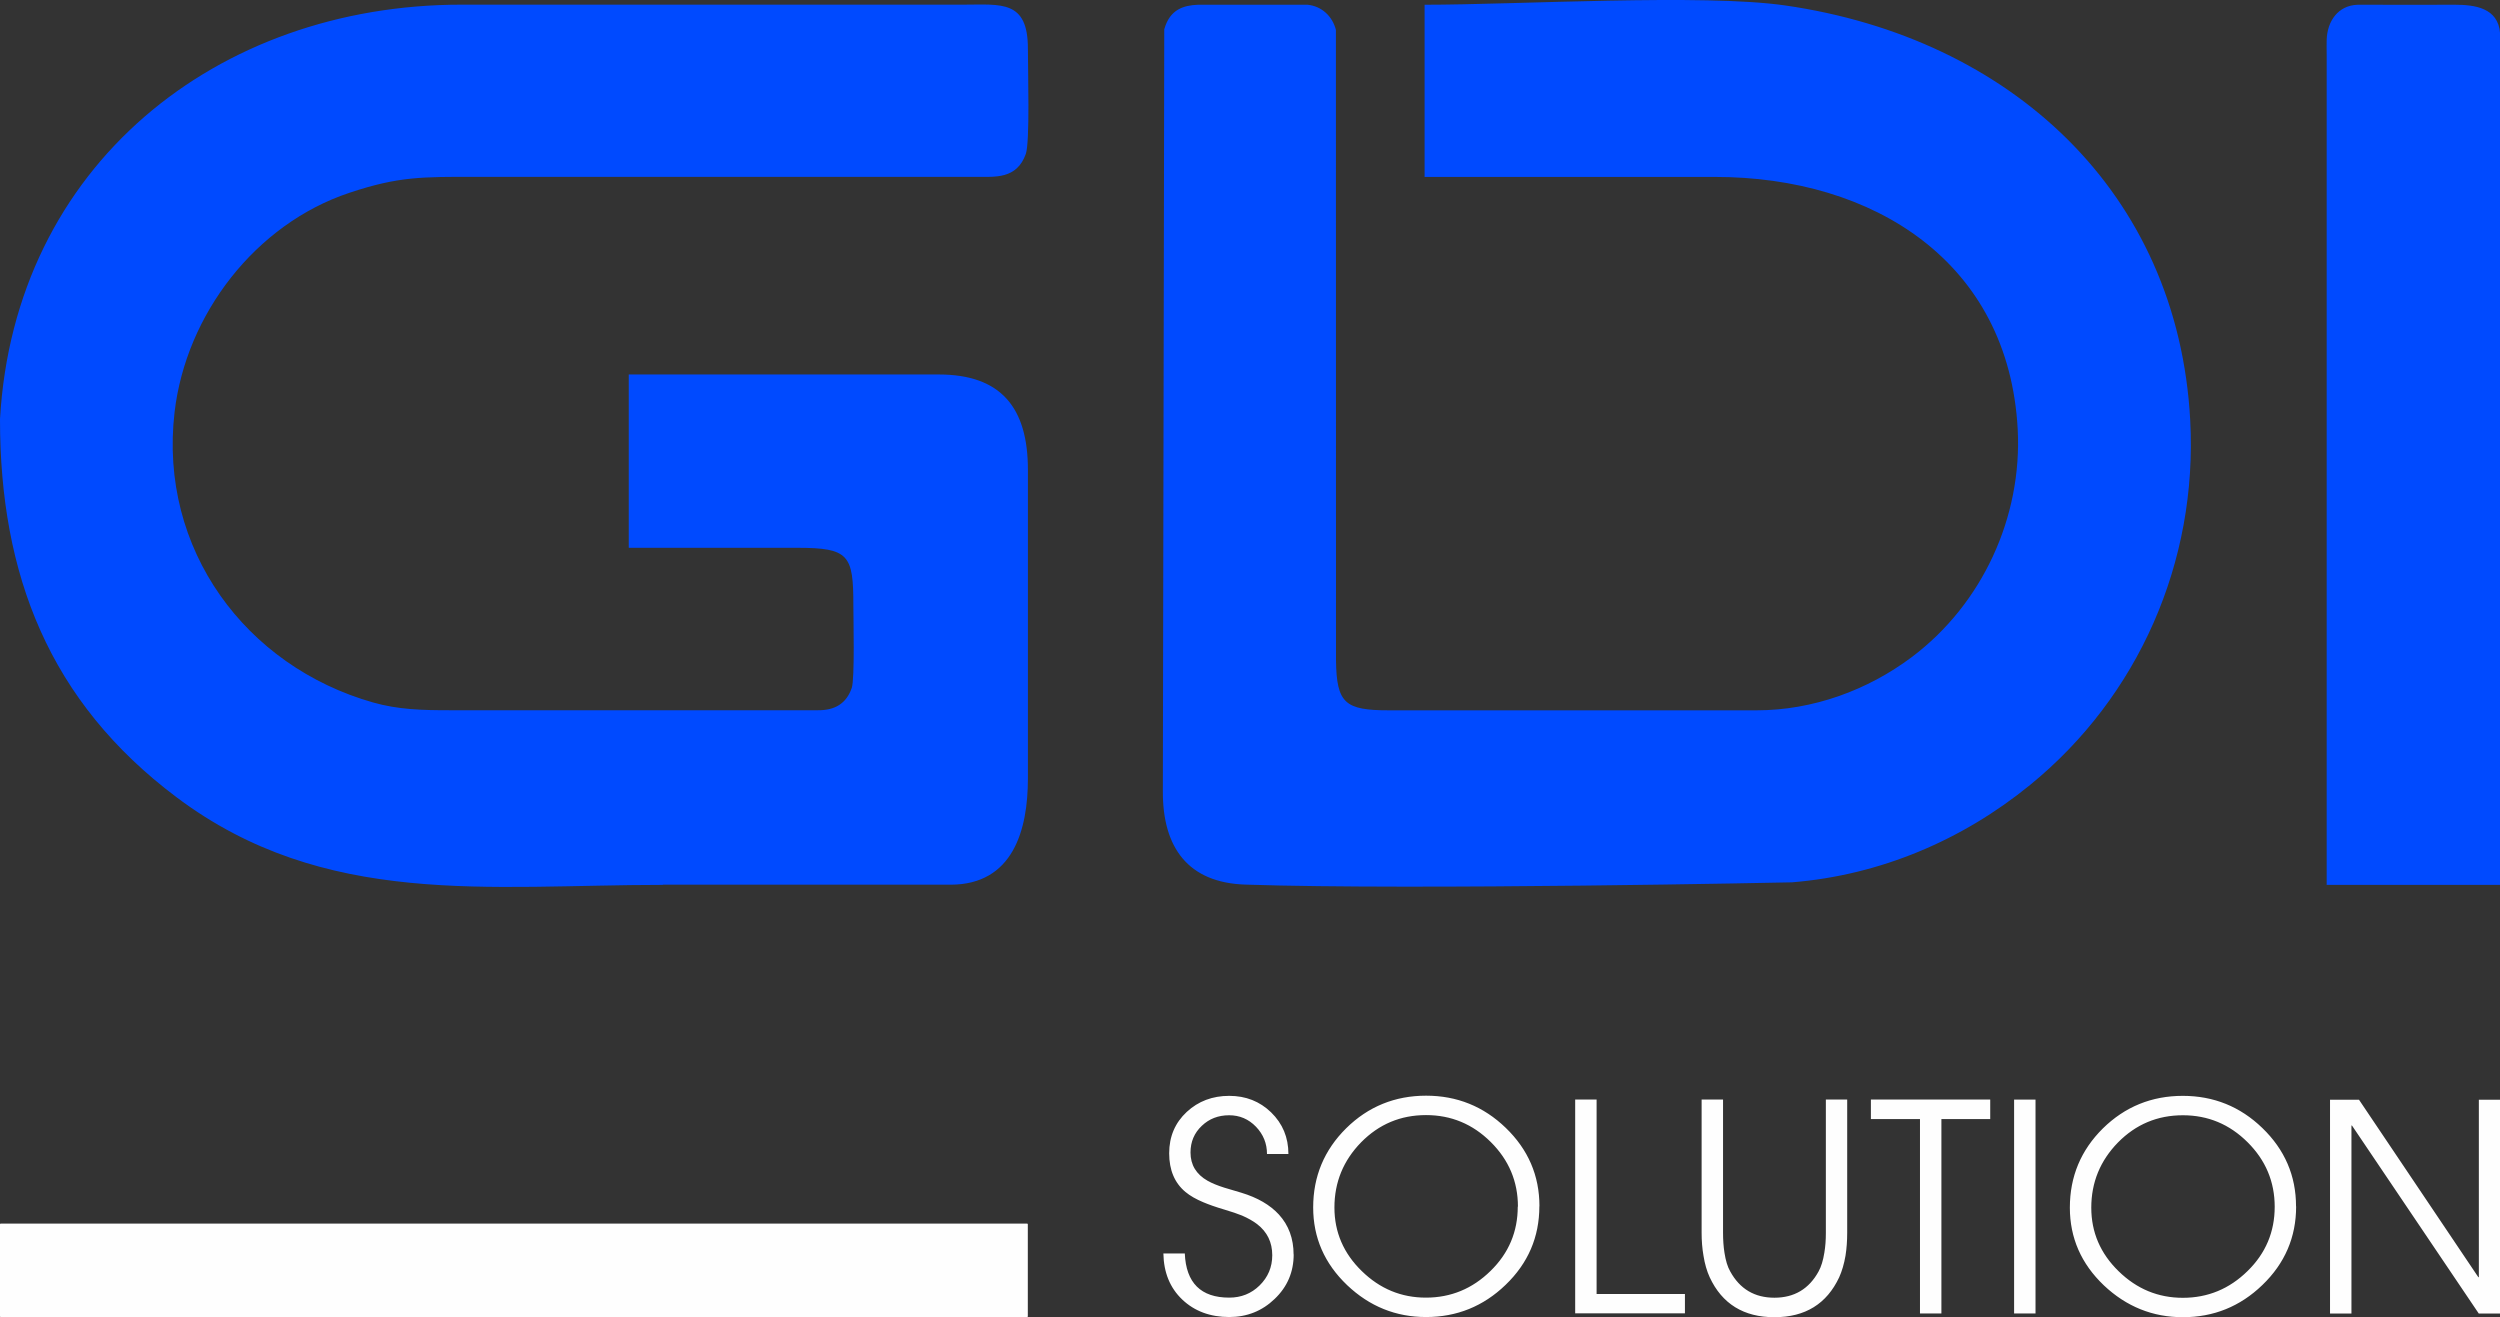
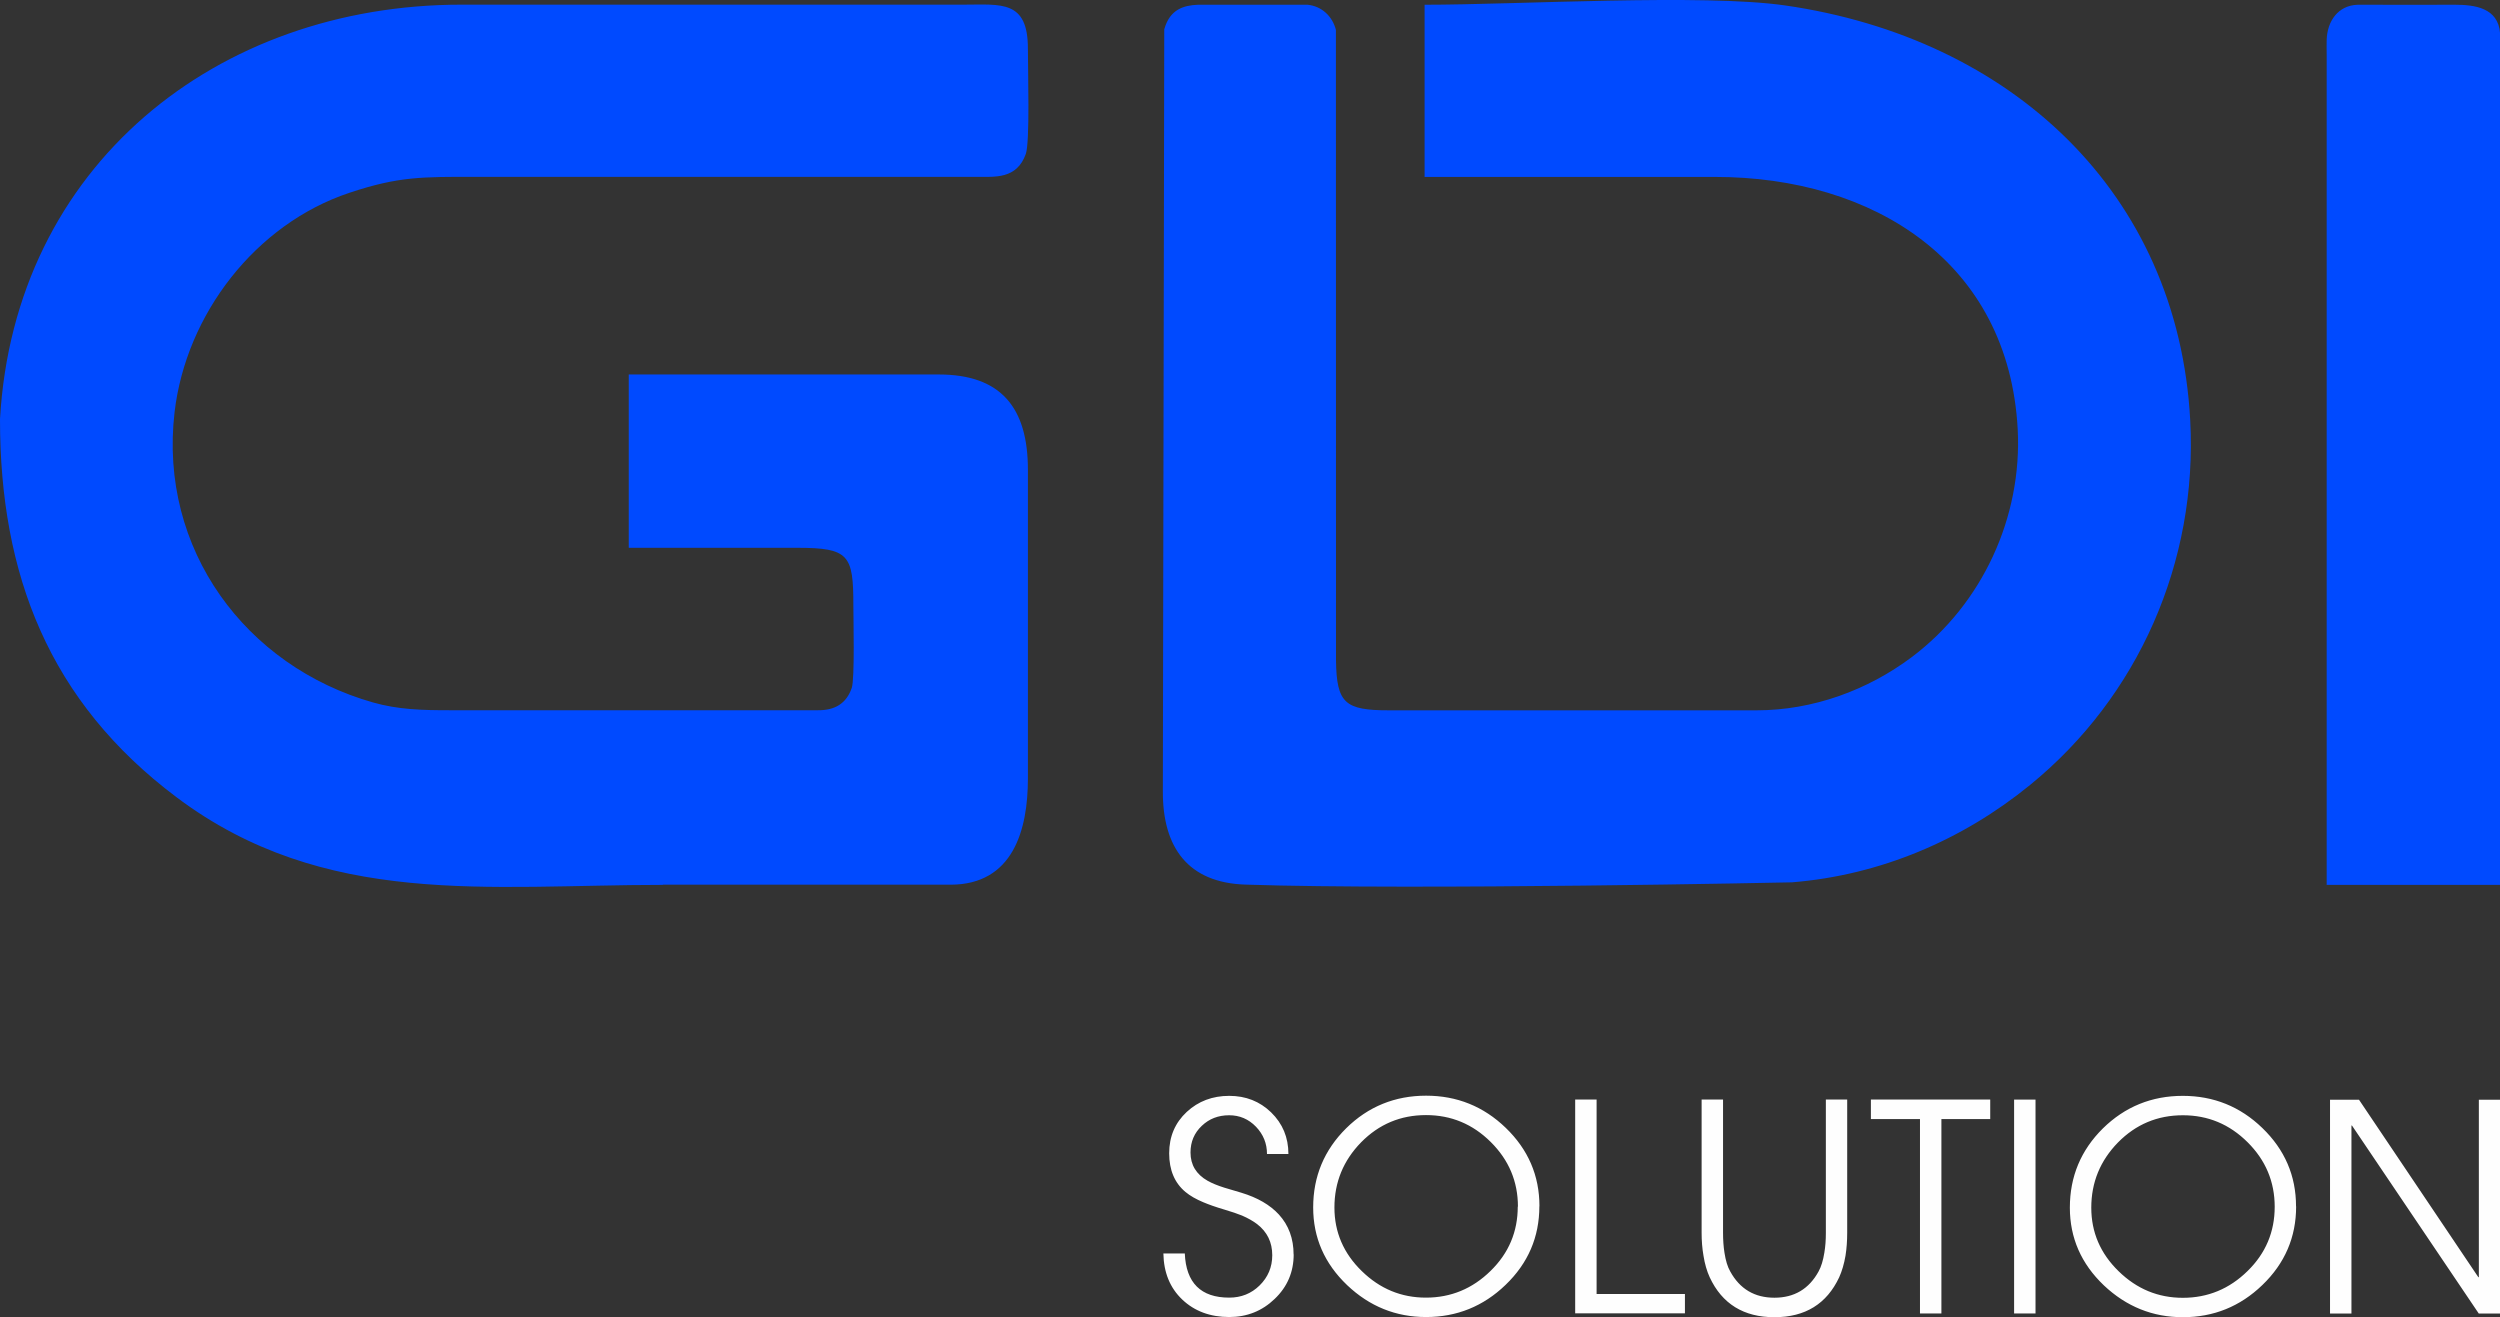
<svg xmlns="http://www.w3.org/2000/svg" xml:space="preserve" width="100%" height="100%" version="1.1" style="shape-rendering:geometricPrecision; text-rendering:geometricPrecision; image-rendering:optimizeQuality; fill-rule:evenodd; clip-rule:evenodd" viewBox="0 0 284.73 150">
  <rect x="0" y="0" width="284.73" height="150" fill="#333333" stroke="none" />
  <defs>
    <style type="text/css">
   
    .fil1 {fill:#FEFEFE}
    .fil0 {fill:#004AFF}
    .fil2 {fill:#FEFEFE;fill-rule:nonzero}
   
  </style>
  </defs>
  <g id="Layer_x0020_1">
    <g id="_2696178663568">
      <path class="fil0" d="M75.49 100.78c-19.82,0 -38.53,2.68 -55.37,-9.97 -14.55,-10.92 -20.12,-25.38 -20.12,-43.06 1.64,-28.92 24.73,-47.22 52.56,-47.22l57.28 0c4.14,0 7.24,-0.56 7.23,5.01 -0,2.59 0.24,10.65 -0.24,12 -1.03,2.88 -3.52,2.6 -5.6,2.6l-57 0c-6.12,0 -8.82,-0.06 -14.44,1.82 -10.71,3.57 -18.61,13.86 -19.91,25 -1.81,15.61 8.11,28.92 22.59,33.04 2.88,0.82 5.58,0.89 8.7,0.89l41.99 0c1.94,0.02 3.25,-0.78 3.85,-2.55 0.35,-1.04 0.18,-8 0.18,-9.41 0,-5.71 -0.48,-6.54 -6.39,-6.54l-19.19 0 0 -19.74 35.31 0c7.07,0 10.15,3.76 10.15,10.85l0 35.17c0,5.82 -1.67,12.09 -8.83,12.09 -10.91,0 -21.83,0 -32.74,0zm57.12 -97.48c0.65,-2.26 2.22,-2.69 3.82,-2.76 4.16,0 8.32,0 12.48,0 1.61,0.15 2.85,1.31 3.24,2.87 0,0 0.01,71.82 0.01,71.82 0.07,4.88 1.03,5.67 6.05,5.67l41.85 0c6.4,0 12.66,-2.29 17.7,-6.08 8.01,-6.03 12.57,-15.93 12.04,-25.94 -1.02,-19.04 -16.41,-28.73 -34.46,-28.73 -11.03,0 -22.06,0 -33.09,0l0 -19.61c10.61,0 31.71,-1.27 41.07,0.08 25.7,3.71 44.74,21.28 46.13,47.26 0.86,16.15 -5.92,31.48 -18.24,41.52 -7.75,6.32 -17.12,10.28 -27.12,11.09 0,0 -42.59,0.91 -62.24,0.26 -6.54,-0.21 -9.43,-4.22 -9.41,-10.6 0,0 0.16,-86.87 0.16,-86.87zm132.38 97.48l0 -94.54c0,-0.61 -0.02,-1.18 -0,-1.71 0.07,-2.13 1.3,-3.92 3.54,-3.99l0.86 0c3.4,0.02 6.8,0 10.2,0 2.25,0 4.94,0.34 5.15,3.26l0 9.67 0 87.31 -19.74 0z" />
-       <rect class="fil1" x="0" y="139.36" width="117.06" height="10.64" rx="0.07" ry="0.07" />
      <path class="fil2" d="M147.34 142.85c0,2.02 -0.72,3.71 -2.17,5.09 -1.42,1.37 -3.15,2.06 -5.17,2.06 -2.17,0 -3.96,-0.67 -5.35,-1.99 -1.4,-1.33 -2.11,-3.08 -2.15,-5.25l2.44 0c0.14,3.35 1.83,5.03 5.06,5.03 1.36,0 2.51,-0.46 3.45,-1.38 0.96,-0.94 1.45,-2.09 1.45,-3.45 0,-1.47 -0.57,-2.65 -1.72,-3.54 -0.46,-0.35 -1.04,-0.68 -1.73,-0.98 -0.53,-0.21 -1.19,-0.44 -1.98,-0.67 -1.02,-0.3 -1.83,-0.59 -2.44,-0.85 -0.81,-0.34 -1.48,-0.72 -2.01,-1.16 -1.24,-1.03 -1.86,-2.5 -1.86,-4.41 0,-1.9 0.67,-3.47 2,-4.71 1.32,-1.22 2.93,-1.83 4.84,-1.83 1.89,0 3.48,0.63 4.77,1.88 1.31,1.28 1.97,2.85 1.97,4.74l-2.44 0c0,-1.2 -0.42,-2.23 -1.25,-3.1 -0.85,-0.88 -1.87,-1.31 -3.06,-1.31 -1.24,0 -2.27,0.4 -3.11,1.2 -0.86,0.81 -1.29,1.82 -1.29,3.04 0,1.41 0.65,2.49 1.96,3.23 0.48,0.27 1.11,0.53 1.87,0.77l1.95 0.58c1.85,0.56 3.28,1.39 4.29,2.49 1.11,1.22 1.67,2.74 1.67,4.55zm27.98 -5.46c0,3.5 -1.28,6.48 -3.85,8.95 -2.53,2.44 -5.55,3.66 -9.05,3.66 -3.44,0 -6.44,-1.21 -8.99,-3.63 -2.58,-2.46 -3.87,-5.41 -3.87,-8.85 0,-3.54 1.26,-6.55 3.77,-9.03 2.5,-2.46 5.54,-3.7 9.09,-3.7 3.52,0 6.54,1.22 9.07,3.66 2.56,2.47 3.84,5.44 3.84,8.93zm-2.44 0.04c0,-2.86 -1.03,-5.31 -3.09,-7.36 -2.06,-2.05 -4.52,-3.07 -7.38,-3.07 -2.89,0 -5.35,1.03 -7.39,3.1 -2.02,2.07 -3.04,4.54 -3.04,7.43 0,2.8 1.04,5.22 3.12,7.24 2.06,2.01 4.49,3.02 7.3,3.02 2.85,0 5.3,-1.02 7.36,-3.04 2.07,-2.02 3.1,-4.46 3.1,-7.33zm6.52 12.15l0 -24.35 2.44 0 0 22.15 10.06 0 0 2.2 -12.5 0zm30.98 -9.17c0,0.91 -0.06,1.77 -0.19,2.59 -0.16,0.95 -0.41,1.78 -0.72,2.47 -1.42,3.03 -3.87,4.55 -7.38,4.55 -3.5,0 -5.96,-1.52 -7.37,-4.55 -0.32,-0.7 -0.56,-1.52 -0.71,-2.47 -0.14,-0.81 -0.21,-1.68 -0.21,-2.59l0 -15.18 2.44 0 0 15.18c0,0.8 0.05,1.54 0.16,2.25 0.14,0.9 0.35,1.62 0.66,2.15 1.09,1.99 2.77,2.99 5.03,2.99 2.26,0 3.94,-1 5.03,-2.99 0.3,-0.54 0.52,-1.26 0.66,-2.15 0.12,-0.71 0.17,-1.45 0.17,-2.25l0 -15.18 2.43 0 0 15.18zm10.73 -12.96l0 22.14 -2.44 0 0 -22.14 -5.59 0 0 -2.22 13.59 0 0 2.22 -5.56 0zm8.28 22.14l0 -24.35 2.44 0 0 24.35 -2.44 0zm32.12 -12.18c0,3.5 -1.28,6.48 -3.85,8.95 -2.53,2.44 -5.54,3.66 -9.05,3.66 -3.44,0 -6.44,-1.21 -9,-3.63 -2.58,-2.46 -3.87,-5.41 -3.87,-8.85 0,-3.54 1.26,-6.55 3.77,-9.03 2.51,-2.46 5.54,-3.7 9.09,-3.7 3.51,0 6.54,1.22 9.06,3.66 2.56,2.47 3.84,5.44 3.84,8.93zm-2.44 0.04c0,-2.86 -1.03,-5.31 -3.09,-7.36 -2.06,-2.05 -4.51,-3.07 -7.37,-3.07 -2.89,0 -5.35,1.03 -7.39,3.1 -2.02,2.07 -3.04,4.54 -3.04,7.43 0,2.8 1.04,5.22 3.12,7.24 2.06,2.01 4.49,3.02 7.31,3.02 2.85,0 5.3,-1.02 7.36,-3.04 2.07,-2.02 3.1,-4.46 3.1,-7.33zm23.24 12.15l-14.44 -21.41 -0.06 0 0 21.41 -2.44 0 0 -24.35 3.3 0 13.59 20.21 0.06 0 0 -20.21 2.43 0 0 24.35 -2.43 0z" />
    </g>
  </g>
</svg>